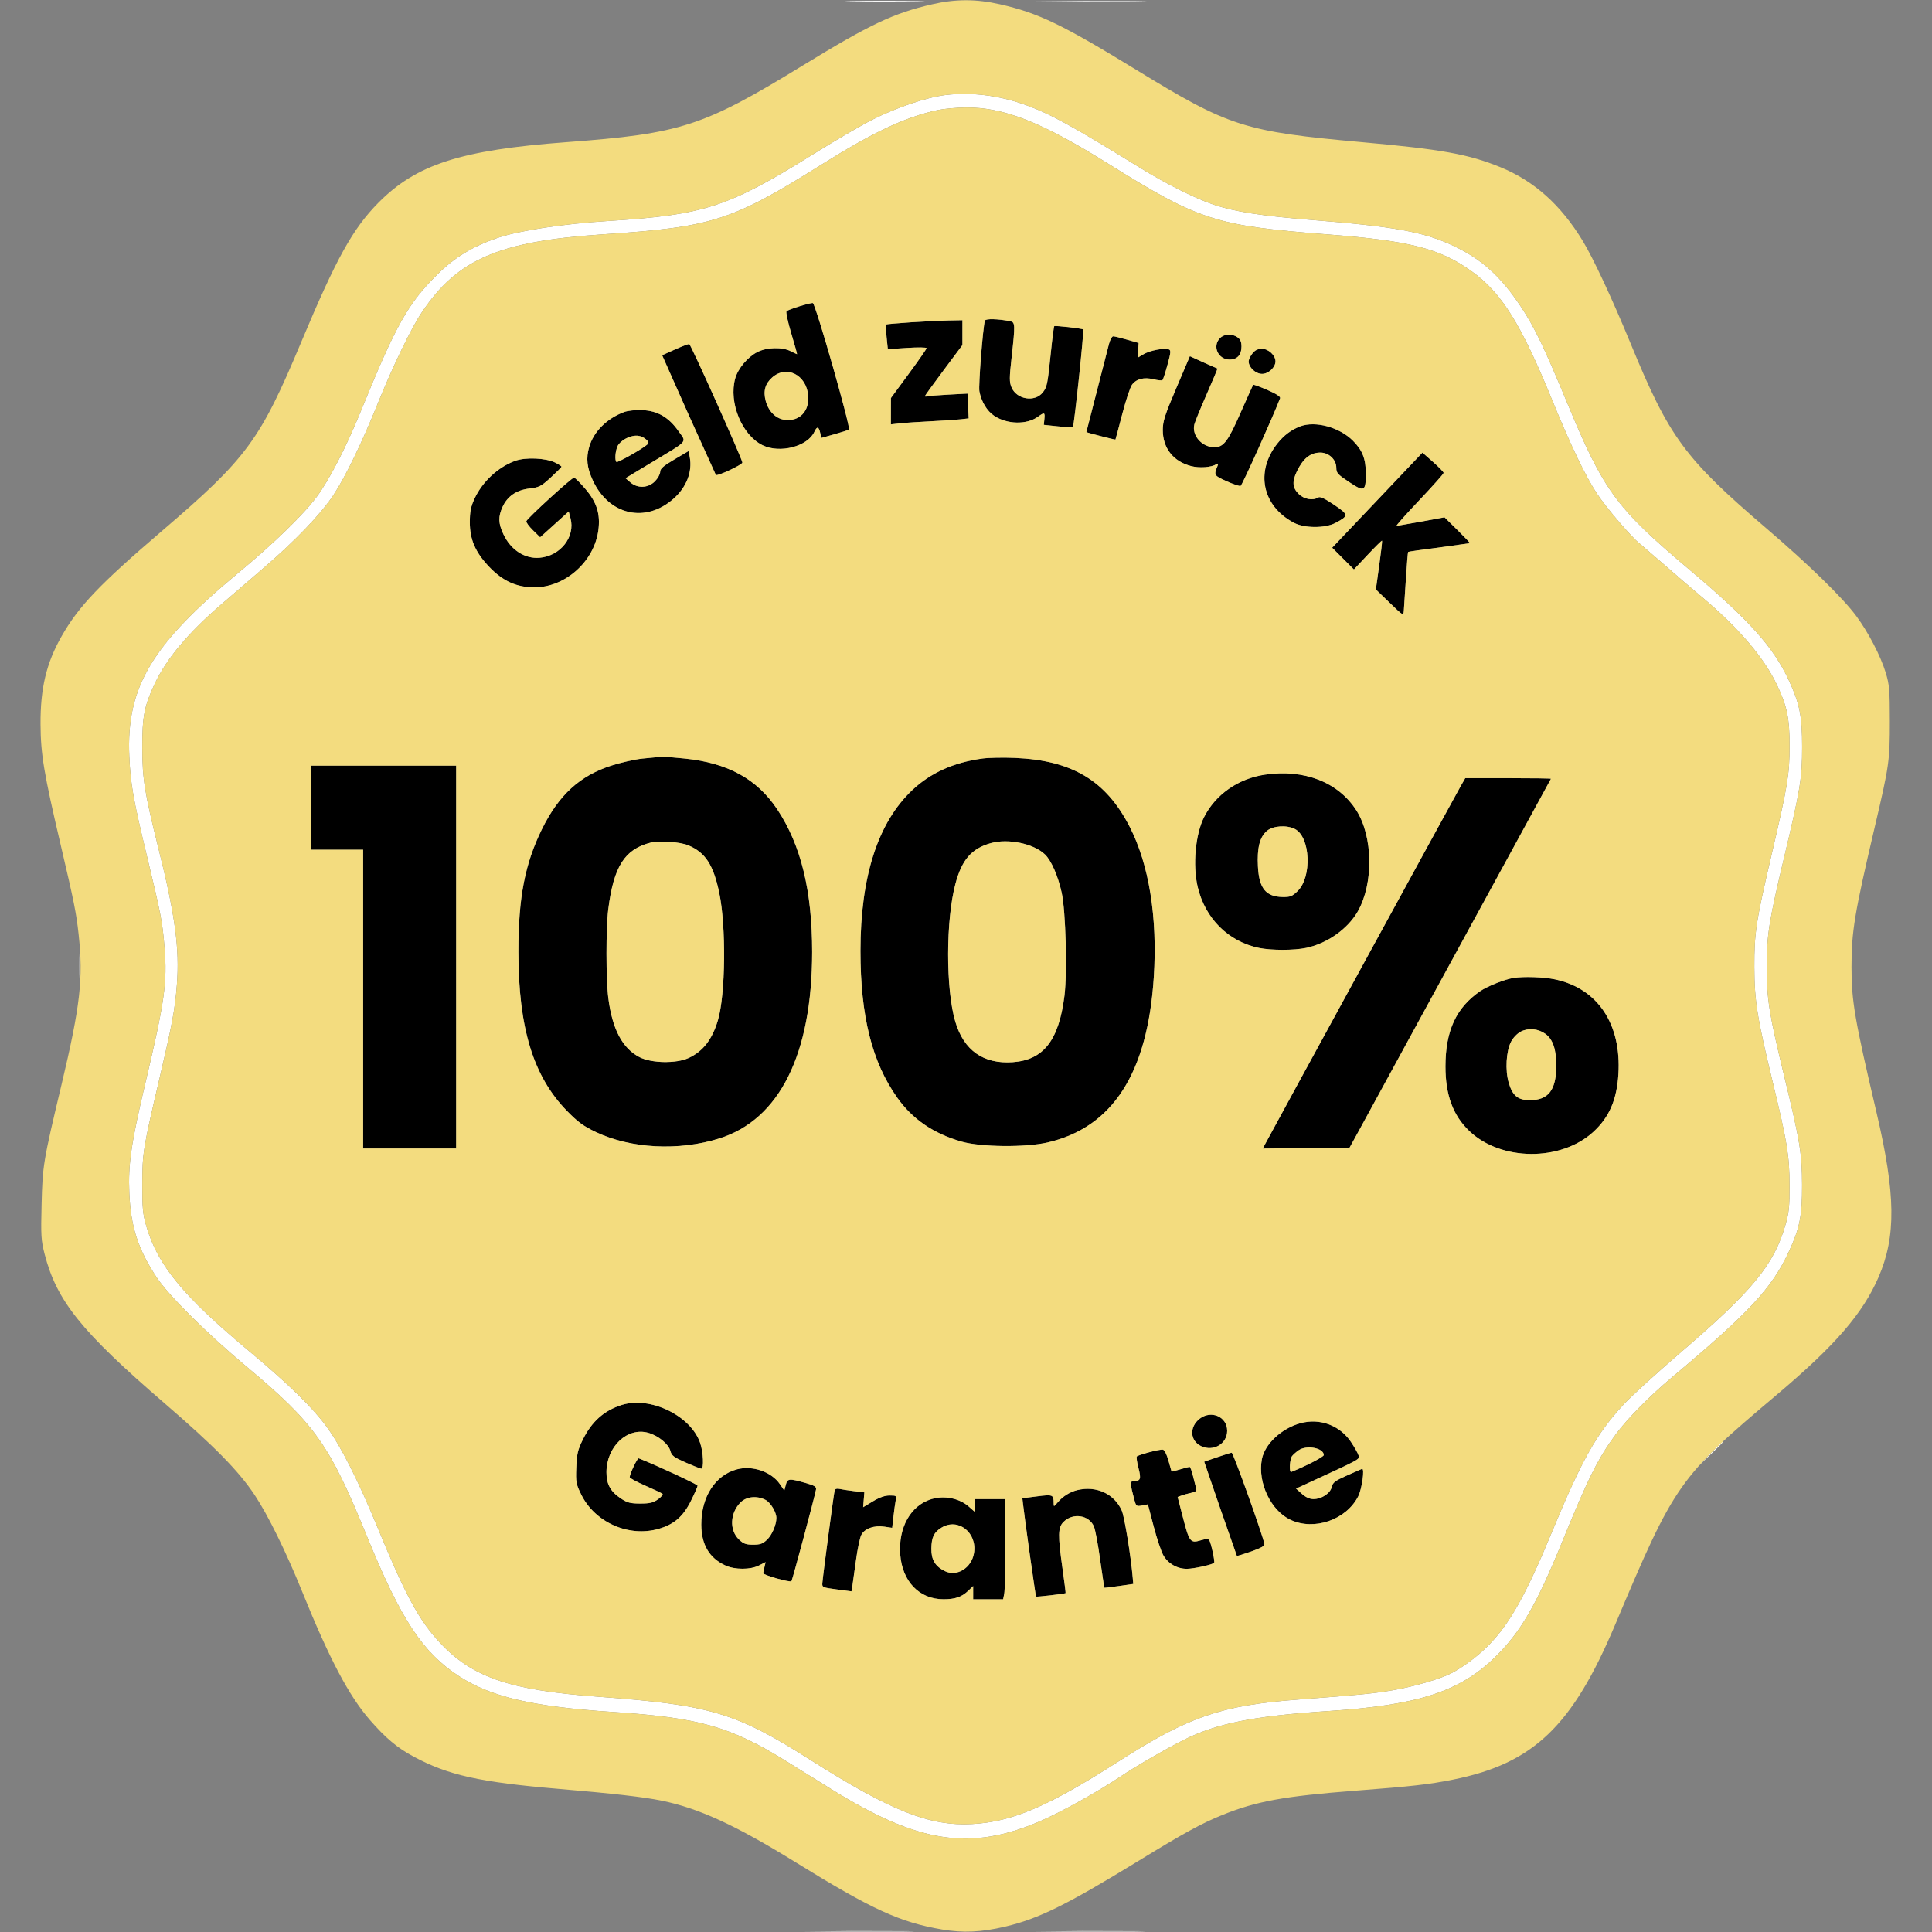
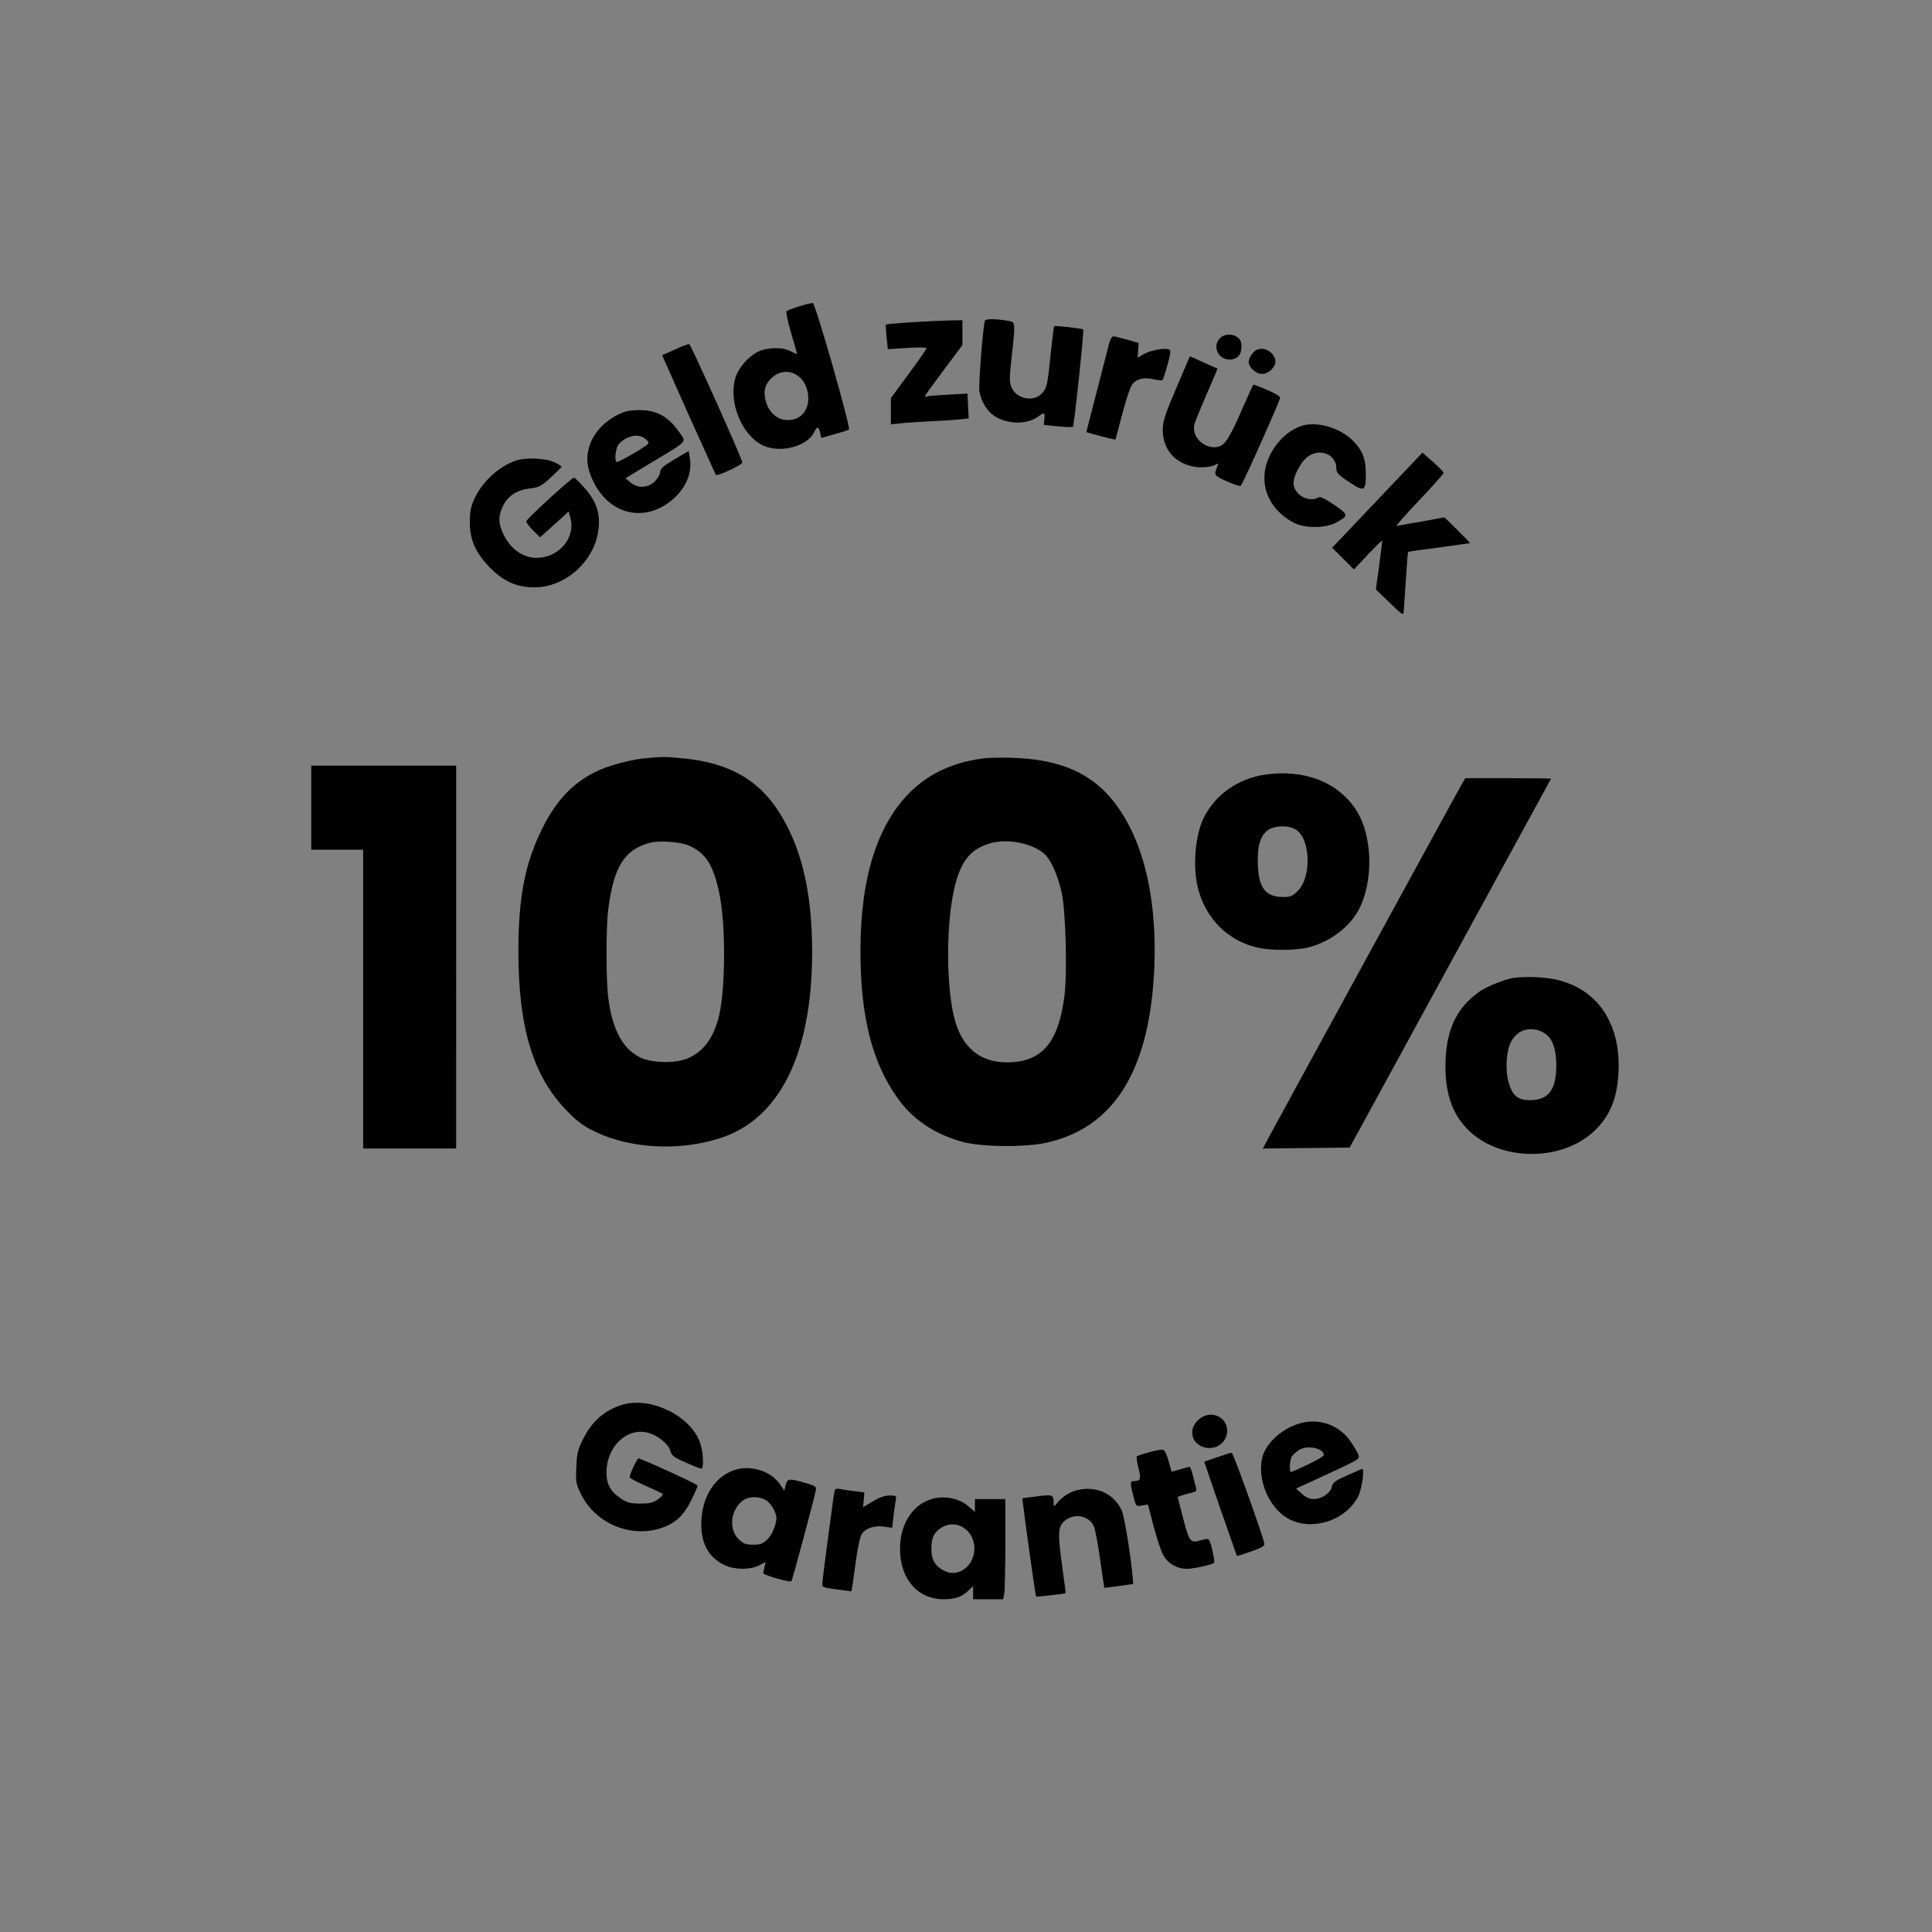
<svg xmlns="http://www.w3.org/2000/svg" width="1080" height="1080" fill-rule="evenodd">
  <rect width="100%" height="100%" fill="#808080" stroke="none" />
-   <path d="M476.815.749c10.073.163 26.273.163 36-.001S514.3.451 494.5.451s-27.758.135-17.685.298m100.935 0h56.5C649.788.594 637.075.468 606 .468l-28.25.281m-49.214 52.367C518 54.387 501.084 60.099 487.5 66.973c-6.05 3.061-20.472 11.47-32.049 18.686-48.316 30.117-61.363 34.411-114.951 37.829-25.888 1.651-50.315 5.381-62.5 9.543-13.847 4.73-23.796 10.785-33.554 20.422-16.446 16.242-23.078 28.121-43.011 77.047-7.921 19.443-17.255 37.546-24.233 47.001-7.379 9.998-24.187 26.342-43.702 42.497-48.799 40.394-62.943 64.142-61.217 102.784.706 15.808 2.146 23.887 10.196 57.218 7.458 30.877 8.344 35.523 9.511 49.873 1.56 19.202.035 30.027-10.517 74.627-8.157 34.476-9.875 46.175-9.18 62.5.803 18.834 4.909 31.447 15.382 47.242 6.567 9.906 28.142 31.316 49.825 49.443 38.514 32.199 46.518 43.443 67.499 94.815 19.146 46.88 31.148 65.15 51.547 78.467 17.8 11.619 41.212 17.077 85.954 20.037 48.294 3.195 65.735 8.13 96.831 27.399l25.169 15.63c48.845 30.378 77.744 34.853 116.816 18.088 11.709-5.024 32.298-16.466 45.184-25.111 8.389-5.627 25.205-15.354 35.346-20.444 18.328-9.2 39.082-13.334 80.654-16.063 50.451-3.313 73.647-10.871 93.614-30.503 13.855-13.623 22.808-28.998 36.72-63.064 15.185-37.182 20.463-47.751 30.765-61.609 6.37-8.569 18.692-21.033 30.962-31.322 43.421-36.408 55.95-49.881 65.455-70.386 6.058-13.068 7.408-19.88 7.359-37.119-.05-17.86-1.113-24.368-9.882-60.5-8.594-35.41-9.857-43.29-9.857-61.5 0-18.026 1.138-25.167 9.851-61.825 8.979-37.78 9.905-43.49 9.914-61.175.009-17.272-1.358-24.118-7.436-37.227-8.593-18.536-22.292-33.819-54.965-61.321-41.646-35.054-48.451-44.318-69.02-93.952-12.806-30.9-18.244-42.196-25.756-53.5-11.369-17.108-21.806-26.531-37.724-34.061-16.469-7.79-32.646-10.758-78.853-14.465-28.502-2.287-43.25-4.579-55.23-8.586-9.961-3.331-26.384-11.52-40.232-20.059-39.463-24.335-51.028-30.682-65.169-35.765-14.67-5.273-30.184-7.173-44.48-5.448m-4.35 8.414C505.917 65.496 488.607 73.627 459 92.149c-50.153 31.375-60.805 34.767-122 38.845-58.178 3.877-81.387 13.91-101.321 43.8-5.918 8.874-16.358 30.532-24.684 51.206-8.736 21.694-17.998 40.773-24.702 50.885-6.995 10.55-21.373 25.527-39.293 40.929l-23.219 19.972c-18.537 15.962-30.65 30.377-37.227 44.303-5.894 12.48-7.057 18.424-7.024 35.911.032 17.325 1.336 25.453 8.981 56 9.39 37.517 11.944 56.361 10.367 76.5-1.086 13.879-2.589 21.951-9.868 53-8.999 38.385-9.432 41.059-9.473 58.5-.032 13.2.298 16.657 2.223 23.299 6.36 21.942 20.487 39.113 57.757 70.201 21.448 17.89 35.062 31.165 42.949 41.876 8.103 11.005 17.768 30.155 28.998 57.452 15.037 36.554 22.728 50.791 34.035 63 18.394 19.861 39.275 27.027 89.457 30.7 61.846 4.525 76.507 8.885 117.544 34.953 45.402 28.841 67.184 37.498 91 36.171 22.377-1.247 42.282-9.76 81.622-34.908 39.464-25.228 57.425-31.407 100.878-34.706 34.512-2.62 41.128-3.269 52.213-5.118 11.623-1.94 26.739-6.302 33.017-9.529 6.706-3.446 15.135-9.777 20.959-15.74 11.887-12.172 20.891-28.292 35.42-63.412 16.646-40.237 24.872-54.859 40.044-71.181 4.316-4.644 18.422-17.515 31.347-28.603 40.981-35.158 52.744-49.494 59.202-72.156 1.837-6.446 2.213-10.228 2.169-21.799-.062-16.573-1.283-24.054-9.386-57.5-8.741-36.083-10.249-45.527-10.298-64.5-.05-19.128.967-25.708 9.812-63.5 8.813-37.65 9.872-44.076 9.888-60 .016-15.335-1.363-22.101-6.888-33.799-7.442-15.758-21.887-32.62-42.999-50.192-4.95-4.12-14.114-11.995-20.364-17.5l-13.797-11.877c-4.337-3.329-18.513-19.931-23.595-27.632-6.484-9.827-14.647-26.832-24.722-51.5-17.786-43.551-28.59-60.869-45.522-72.972-17.731-12.674-34.479-16.942-80.5-20.511-62.653-4.858-71.654-7.769-122.885-39.744C582.191 68.228 561.186 59.95 540 60.094c-5.225.036-12.341.682-15.814 1.436M44.385 540c0 6.875.16 9.688.355 6.25s.196-9.062 0-12.5-.355-.625-.355 6.25m911.586 272.75l-6.471 6.75 6.75-6.471c3.712-3.559 6.75-6.597 6.75-6.75 0-.736-1.018.201-7.029 6.471M447.75 1079.749h56.5c15.538-.155 2.825-.281-28.25-.281l-28.25.281m129 0h56.5c15.538-.155 2.825-.281-28.25-.281l-28.25.281" fill="#fff" />
  <path d="M447 171.187c-3.575 1.095-6.874 2.347-7.332 2.784s.735 6.021 2.65 12.411S445.689 198 445.554 198s-1.778-.774-3.65-1.72c-4.743-2.396-13.311-2.151-18.547.53-5.453 2.793-10.816 9.185-12.374 14.751-3.767 13.454 3.761 31.748 15.377 37.371 9.668 4.68 25.144.641 28.869-7.535 1.451-3.185 2.474-3.024 3.25.509l.639 2.907 7.191-2.018c3.955-1.11 7.673-2.305 8.263-2.656 1.198-.715-18.699-70.418-20.196-70.748-.482-.107-3.801.702-7.376 1.796m103.565 8.051c-1.118 3.702-3.67 36.387-3.085 39.509 1.093 5.827 4.258 11.051 8.324 13.742 7.227 4.783 18.172 4.996 24.406.476 3.628-2.631 3.971-2.509 3.604 1.285l-.314 3.25 7.834.832c4.309.458 8.108.559 8.442.225.691-.691 6.307-53.807 5.748-54.367-.592-.591-15.731-2.317-16.201-1.846-.237.236-1.07 6.668-1.852 14.293-1.869 18.218-2.166 19.705-4.541 22.724-4.437 5.642-14.63 3.994-17.48-2.827-1.255-3.004-1.25-5.147.046-16.74 2.053-18.378 2.006-19.654-.746-20.212-6.774-1.372-13.823-1.543-14.185-.344m-41.517.942c-7.399.49-13.605 1.043-13.791 1.23s-.028 3.365.351 7.064l.689 6.725 10.851-.709c5.969-.39 10.831-.322 10.806.151s-4.518 6.934-9.983 14.359l-9.937 13.5-.017 7.365-.017 7.365 5.25-.578c2.887-.317 10.65-.837 17.25-1.154s14.025-.809 16.5-1.094l4.5-.518-.331-6.929-.332-6.928-10.668.57c-5.868.313-11.231.742-11.919.954s-1.25.176-1.25-.078 4.725-6.789 10.5-14.522l10.5-14.058v-6.948V179l-7.75.145c-4.263.079-13.803.545-21.202 1.035M682 189c-4.474 4.474-1.122 12 5.345 12 4.27 0 6.655-2.607 6.655-7.272 0-2.602-.623-4.051-2.223-5.171-3.062-2.145-7.384-1.95-9.777.443m-62.071 3.25l-12.659 49.289c.53.38 16.125 4.393 16.272 4.187.088-.124 1.794-6.521 3.792-14.215s4.458-15.094 5.467-16.446c2.452-3.285 6.681-4.349 12.071-3.038 2.404.585 4.647.787 4.984.45s1.595-4.211 2.796-8.608c1.872-6.861 1.973-8.076.709-8.561-2.466-.946-10.513.584-14.052 2.672l-3.34 1.971.266-4.111.265-4.111-6.5-1.86c-3.575-1.024-7.045-1.863-7.711-1.865s-1.728 1.908-2.36 4.246m-242.606 3.105l-7.176 3.228 14.761 33.21 15.271 33.719c.836.836 14.821-5.712 14.821-6.939 0-1.781-28.791-66.011-29.693-66.24-.444-.114-4.036 1.246-7.984 3.022m322.75 2.28c-1.14 1.449-2.073 3.413-2.073 4.365 0 3.354 3.906 7 7.5 7s7.5-3.646 7.5-7-3.906-7-7.5-7c-2.433 0-3.924.724-5.427 2.635m-42.501 19.26c-6.466 15.182-7.572 18.612-7.572 23.482 0 10.137 5.858 17.582 15.879 20.182 4.669 1.211 11.245.718 14.118-1.057 1.024-.633 1.157-.376.559 1.084-2.067 5.052-1.975 5.204 5.045 8.387 3.742 1.697 7.308 2.892 7.923 2.656.831-.319 18.099-38.666 22.062-48.993.34-.885-2.007-2.422-7.061-4.625-4.163-1.815-7.744-3.123-7.959-2.906s-3.409 7.268-7.101 15.669c-7.066 16.083-9.462 19.226-14.65 19.226-6.936 0-12.704-6.591-11.164-12.758.376-1.508 3.502-9.154 6.946-16.992s6.126-14.25 5.958-14.25-3.704-1.549-7.858-3.442l-7.553-3.442-7.572 17.779m-225.911-5.902c-3.963 3.479-5.105 7.644-3.614 13.182 1.558 5.785 5.627 9.838 10.54 10.497 8.321 1.115 14.037-4.828 13.183-13.71-1.108-11.531-12.115-16.988-20.109-9.969m-82.779 19.336c-9.669 3.594-17.035 10.95-19.518 19.491-1.855 6.379-1.291 11.585 2.029 18.752 8.989 19.401 29.391 24.053 45.046 10.273 7.26-6.391 10.679-15.072 9.149-23.23l-.653-3.48-7.943 4.682c-6.273 3.698-7.948 5.172-7.967 7.01-.014 1.28-1.34 3.642-2.948 5.25-3.801 3.801-9.656 4.05-13.688.581l-2.723-2.342 14.765-8.908c20.935-12.63 19.416-10.854 14.86-17.376-5.41-7.743-11.682-11.401-20.172-11.765-3.803-.163-8.158.289-10.237 1.062m378.003 7.989c-4.989 1.868-9.19 5.016-12.837 9.621-12.476 15.753-8.482 34.914 9.23 44.282 5.894 3.117 17.478 3.156 23.289.079 7.489-3.966 7.44-4.559-.833-10.142-5.228-3.528-7.807-4.724-8.813-4.088-3.025 1.915-7.99 1.015-10.998-1.993-3.459-3.459-3.715-6.838-.956-12.577 3.48-7.238 7.556-10.5 13.119-10.5 4.785 0 8.914 3.933 8.914 8.49 0 2.877.75 3.715 7.115 7.948 8.602 5.72 9.385 5.325 9.385-4.738 0-8.232-1.881-13.015-7.22-18.353-7.531-7.531-20.941-11.193-29.395-8.029m-376.405 6.529c-2.298 1.057-4.548 3.006-5.25 4.548-1.288 2.826-1.65 7.851-.64 8.862.572.572 14.603-7.364 17.191-9.723 1.032-.941.935-1.479-.5-2.773-2.901-2.615-6.452-2.915-10.801-.914m419.446 34.751l-25.234 26.574 6.078 6.078 6.078 6.078 7.71-8.196c4.241-4.508 7.846-8.061 8.012-7.895s-.544 6.368-1.579 13.782l-1.88 13.481 7.694 7.425c7.635 7.368 7.697 7.403 7.938 4.5.133-1.609.657-9.599 1.165-17.757s1.073-14.974 1.257-15.148 7.969-1.283 17.3-2.466l17.221-2.406c.14-.141-2.994-3.454-6.965-7.363l-7.221-7.107-13 2.397-13.857 2.411c-.471.008 5.267-6.452 12.75-14.355S807 264.853 807 264.353s-2.664-3.253-5.92-6.119l-5.919-5.211-25.235 26.575m-481.921-21.991c-9.605 3.491-18.437 11.726-22.804 21.265-2.033 4.442-2.569 7.18-2.569 13.128 0 9.644 3.115 16.786 10.865 24.912 7.558 7.923 15.282 11.421 25.22 11.421 17.314 0 33.503-14.487 35.779-32.017 1.164-8.964-.863-15.456-7.137-22.851-3.016-3.556-5.934-6.465-6.484-6.465-1.311 0-26.291 22.832-26.654 24.361-.153.647 1.52 2.933 3.718 5.079l3.997 3.903 7.983-7.209 7.984-7.208 1.009 3.787c2.77 10.387-5.63 21.101-17.3 22.069-8.329.691-16.135-4.414-20.245-13.241-2.827-6.07-2.935-9.693-.454-15.157 2.717-5.983 7.775-9.447 15.042-10.304 5.443-.642 6.523-1.199 11.902-6.143 3.255-2.99 5.968-5.691 6.03-6.002s-1.574-1.385-3.637-2.388c-5.239-2.546-16.512-3.023-22.245-.94m70.966 166.459c-4.142.44-11.868 2.19-17.17 3.888-17.673 5.661-29.443 16.429-38.856 35.546-9.548 19.392-13.182 38.298-13.164 68.5.025 42.687 8.292 69.743 27.219 89.076 6.02 6.149 9.177 8.458 16 11.702 19.637 9.337 46.435 10.735 69.131 3.607 33.616-10.558 51.828-47.141 51.861-104.174.019-34.25-6.241-59.839-19.524-79.802-11.265-16.93-27.582-25.91-51.552-28.37-11.148-1.144-12.947-1.142-23.945.027m190.09-.036c-16.031 2.216-28.889 8.013-39.064 17.612C490.714 459.832 481 489.966 481 531.591c0 36.444 6.43 62.081 20.574 82.027 8.55 12.057 20.26 20.051 35.971 24.557 10.672 3.061 35.627 3.317 47.955.492 36.47-8.357 56.052-38.785 59.476-92.417 2.134-33.428-2.635-63.045-13.565-84.25-13.215-25.637-32.019-36.912-63.922-38.328-6.594-.293-14.887-.131-18.428.358M174 451.5V475h14.5H203v83.5V642h26 26V535 428h-40.5H174v23.5m533.148-18.472c-14.94 2.173-27.673 11.07-34.102 23.828-4.817 9.56-6.387 26.829-3.538 38.913 4.168 17.682 17.104 30.556 34.291 34.129 6.839 1.422 19.649 1.411 26.402-.023 11.752-2.496 23.196-10.583 28.776-20.335 8.944-15.632 8.585-41.907-.771-56.54-10.076-15.757-29.039-23.175-51.058-19.972m109.493 6.222c-2.292 3.985-106.976 195.608-109.544 200.518l-1.187 2.268 24.265-.268 24.264-.268 4.949-9L867 435.325c0-.179-10.781-.325-23.958-.325h-23.958l-2.443 4.25m-108.427 25.223c-4.018 3.382-5.57 9.527-5.025 19.907.643 12.242 4.436 16.911 13.852 17.049 4.198.062 5.311-.38 8.333-3.309 8.109-7.856 7.168-30.203-1.459-34.664-4.614-2.386-12.244-1.892-15.701 1.017m-344.48 6.554c-14.558 3.665-20.714 13.362-23.725 37.371-1.309 10.44-1.297 38.86.021 49.371 2.187 17.437 7.872 28.25 17.443 33.173 6.718 3.455 20.577 3.686 27.527.458 8.003-3.718 13.137-10.359 16.329-21.128 4.253-14.345 4.644-52.42.731-71.16-3.278-15.699-7.76-22.582-17.301-26.568-4.606-1.925-16.108-2.754-21.025-1.517m190.069.309c-10.713 3.029-16.087 9.212-19.697 22.664-5.422 20.201-5.474 58.882-.104 77.054 4.771 16.148 15.728 23.878 32.177 22.701 17.191-1.23 25.718-12.199 28.855-37.117 1.638-13.014.719-47.296-1.544-57.638-2.038-9.308-5.838-18.001-9.332-21.348-6.384-6.113-20.606-9.072-30.355-6.316M846 546.67c-4.816.766-14.537 4.627-18.523 7.358-13.455 9.218-19.431 22.118-19.462 42.012-.025 15.979 4.179 27.424 13.278 36.148 17.682 16.953 51.296 17.194 69.438.499 8.847-8.142 13.064-17.861 13.966-32.189 1.766-28.047-11.542-47.967-35.427-53.029-6.305-1.336-17.48-1.72-23.27-.799m4.069 30.028c-1.952 1.025-4.276 3.453-5.39 5.631-2.749 5.378-3.341 15.881-1.292 22.93 2.104 7.238 5.136 9.741 11.798 9.741 10.402 0 14.754-5.658 14.793-19.23.026-9.164-1.941-14.896-6.139-17.884-4.108-2.926-9.566-3.397-13.77-1.188M347.5 785.399c-9.854 3.116-16.73 9.263-21.741 19.434-2.782 5.648-3.311 7.912-3.611 15.463-.329 8.257-.143 9.272 2.787 15.223 7.673 15.587 26.64 23.944 43.328 19.093 8.613-2.504 13.603-6.839 17.971-15.612 2.053-4.125 3.729-7.95 3.724-8.5-.006-.733-24.172-11.952-32.926-15.287-.733-.279-5.032 8.748-5.032 10.564 0 .499 3.938 2.629 8.75 4.734s9.122 4.146 9.577 4.535-.67 1.776-2.5 3.081c-2.691 1.919-4.584 2.373-9.9 2.373-5.519 0-7.249-.447-10.789-2.79-5.874-3.887-8.132-7.975-8.124-14.71.015-14.334 11.639-25.317 23.331-22.043 5.654 1.583 11.405 6.299 12.41 10.178.664 2.561 1.938 3.52 8.553 6.437 4.275 1.885 8.205 3.428 8.733 3.428 1.521 0 1.115-9.187-.633-14.316-5.224-15.33-27.931-26.338-43.908-21.285m323.06 7.732c-5.817 4.576-5.371 12.307.881 15.274 6.858 3.254 14.559-1.287 14.559-8.587 0-7.871-8.986-11.763-15.44-6.687m56.44 2.444c-10.572 2.859-20.018 11.674-21.612 20.168-2.448 13.052 4.985 28.728 16.071 33.89 13.207 6.15 31.018-.014 37.74-13.061 2.152-4.178 3.807-16.12 2.141-15.456-.528.211-4.402 1.919-8.607 3.795-6.485 2.894-7.742 3.853-8.284 6.323-.776 3.533-5.632 6.757-10.183 6.762-2.168.003-4.311-.96-6.5-2.922l-3.266-2.925 8.5-3.918c27.831-12.827 27.074-12.408 26.44-14.635-.328-1.153-2.249-4.557-4.268-7.566-6.208-9.247-17.35-13.382-28.172-10.455m-1.027 15.129c-1.36.937-3.021 2.4-3.691 3.25-1.362 1.728-1.751 9.401-.451 8.879 8.385-3.363 18.169-8.444 18.169-9.434 0-3.961-9.534-5.792-14.027-2.695m-83.653 1.132c-3.399.915-6.463 1.953-6.809 2.307s.055 3.262.891 6.465c1.615 6.185 1.179 7.344-2.777 7.377-2.008.016-1.948 1.389.454 10.31 1.004 3.728 1.198 3.876 4.325 3.289l3.274-.614 3.225 12.312c1.775 6.772 4.21 14.044 5.412 16.161 2.636 4.643 7.73 7.561 13.169 7.545 3.789-.011 14.154-2.292 15.209-3.347.568-.569-1.641-10.939-2.694-12.642-.543-.88-1.739-.858-4.902.09-5.671 1.699-6.291.886-9.861-12.922l-2.93-11.333 2.097-.789c1.153-.435 3.6-1.117 5.438-1.517 2.819-.613 3.244-1.063 2.726-2.877-.338-1.183-1.131-4.289-1.763-6.901s-1.449-4.75-1.817-4.75-2.766.631-5.328 1.402-4.695 1.334-4.739 1.25-.832-2.846-1.752-6.139c-1.029-3.686-2.247-6.054-3.17-6.164-.824-.098-4.279.571-7.678 1.487m38.011 2.799l-7.169 2.478 8.969 26.16 9.266 26.457c.163.163 3.76-.924 7.993-2.417 5.582-1.967 7.616-3.141 7.403-4.273-.953-5.067-17.434-51.026-18.275-50.961-.56.043-4.244 1.194-8.187 2.556m-268.392 6.745c-12.12 3.228-19.964 15.399-19.917 30.905.034 11.191 4.468 18.703 13.478 22.836 5.323 2.442 13.981 2.438 18.779-.009l3.703-1.887-.619 2.637c-.341 1.451-.674 3.05-.741 3.553-.136 1.024 14.978 5.319 15.805 4.491.498-.497 13.034-47.287 13.741-51.285.272-1.54-.841-2.21-6.168-3.715-8.991-2.539-9.803-2.447-10.754 1.224l-.811 3.129-2.467-3.605c-4.752-6.943-15.34-10.588-24.029-8.274m54.643 11.764c-.431 1.336-6.502 47.031-6.885 51.817-.188 2.355.161 2.509 8.047 3.541l8.244 1.08.501-3.041c.275-1.673 1.179-8.128 2.009-14.346s2.174-12.593 2.988-14.167c1.858-3.595 7.131-5.462 12.955-4.589l4.291.643.711-6.291c.39-3.46.957-7.528 1.258-9.041.524-2.627.373-2.75-3.385-2.75-2.671 0-5.68 1.052-9.375 3.278l-5.441 3.277.341-4.151.34-4.151-5.84-.701c-3.213-.385-6.849-.94-8.082-1.232-1.388-.33-2.407-.016-2.677.824m135.693-.173c-4.109.976-8.162 3.507-11.02 6.879-2.156 2.545-2.245 2.564-2.25.482-.011-4.803-.454-4.986-9.281-3.848l-8.224 1.06.338 2.978c1.067 9.418 7.027 51.677 7.331 51.98.292.292 15.864-1.518 16.513-1.92.1-.061-.673-6.18-1.718-13.597-2.67-18.964-2.583-23.093.55-26.226 5.189-5.189 14.115-3.905 16.936 2.436.808 1.818 2.398 10.252 3.532 18.743l2.29 15.622c.125.1 3.828-.333 8.228-.963l8-1.146-.298-3.475c-1.043-12.169-4.616-34.107-6.103-37.476-4.16-9.424-14.152-14.065-24.824-11.529m-188.262 6.862c-5.945 5.945-6.377 15.528-.935 20.742 2.521 2.415 3.903 2.925 7.922 2.925 3.97 0 5.408-.517 7.791-2.8 2.766-2.649 5.209-8.356 5.209-12.165 0-3.225-3.254-8.615-6.085-10.079-4.775-2.469-10.636-1.889-13.902 1.377m106.751-1.837c-11.635 3.503-18.624 15.803-17.538 30.865 1.093 15.17 10.681 25.139 24.177 25.139 6.556 0 10.165-1.238 13.847-4.751l2.75-2.623v3.687V894h8.375 8.375l.625-3.125c.344-1.719.625-14.319.625-28V838h-8.5-8.5v3.604 3.603l-3.473-3.049c-5.278-4.634-13.633-6.309-20.763-4.162m5.55 15.954c-4.229 2.579-5.581 5.371-5.673 11.718-.089 6.189 2.113 9.897 7.457 12.561 6.738 3.358 14.952-1.646 16.357-9.965 1.943-11.5-8.824-19.995-18.141-14.314" />
-   <path d="M521 2.418c-21.571 4.978-34.56 11.12-72 34.044-55.995 34.286-68.145 38.231-132.5 43.02-58.909 4.383-83.853 12.437-105.041 33.916-14.3 14.496-23.438 30.999-42.966 77.602-23.176 55.31-30.387 65.095-77.993 105.833-34.814 29.791-46.5 42.051-56.044 58.799-8.544 14.993-11.92 29.122-11.795 49.368.103 16.73 1.876 27.31 11.309 67.5 7.444 31.712 8.661 37.784 9.967 49.711 2.702 24.681.948 40.109-9.584 84.289-10.181 42.705-10.558 44.966-11.094 66.571-.442 17.799-.288 20.334 1.692 28C31.712 727.248 45.466 744.354 92 784.46c27.923 24.066 41.359 37.735 50.322 51.198 7.526 11.306 17.552 31.703 26.712 54.342 15.119 37.368 26.078 58.125 37.753 71.5 8.926 10.226 15.269 15.539 24.403 20.442 19.439 10.435 36.854 14.306 81.31 18.075 30.139 2.555 47.273 4.512 57.224 6.537 20.886 4.25 41.444 13.704 75.276 34.618 42.486 26.265 58.075 33.411 81.649 37.43 11.735 2 21.994 1.526 35.351-1.634 18.571-4.393 34.146-12.067 73.938-36.43 26.141-16.006 35.788-21.286 47.562-26.03 18.908-7.62 34.337-10.43 74.102-13.498 32.12-2.478 41.102-3.492 54.378-6.139 45.176-9.007 66.903-29.75 90.99-86.871 33.356-79.1 35.442-82.061 90.517-128.54 32.398-27.342 47.848-45.222 56.649-65.561 9.887-22.848 9.587-46.284-1.178-92.13-12.206-51.986-13.958-62.166-13.958-81.113 0-20.03 1.634-29.891 12.953-78.156 8.14-34.714 8.487-37.152 8.47-59.5-.014-17.445-.257-20.29-2.305-27-2.846-9.323-9.702-22.517-16.416-31.594-7.565-10.225-26.513-28.719-50.168-48.963-45.865-39.252-54.39-50.853-76.023-103.443-10.243-24.9-20.862-47.655-26.78-57.384-12.257-20.15-27.167-33.485-46.05-41.183-17.77-7.245-32.823-9.966-77.181-13.951-66-5.93-74.368-8.613-126.5-40.55-41.196-25.238-54.582-31.673-75.986-36.529-13.287-3.014-24.909-3.01-38.014.015m7.536 50.698C518 54.387 501.084 60.099 487.5 66.973c-6.05 3.061-20.472 11.47-32.049 18.686-48.316 30.117-61.363 34.411-114.951 37.829-25.888 1.651-50.315 5.381-62.5 9.543-13.847 4.73-23.796 10.785-33.554 20.422-16.446 16.242-23.078 28.121-43.011 77.047-7.921 19.443-17.255 37.546-24.233 47.001-7.379 9.998-24.187 26.342-43.702 42.497-48.799 40.394-62.943 64.142-61.217 102.784.706 15.808 2.146 23.887 10.196 57.218 7.458 30.877 8.344 35.523 9.511 49.873 1.56 19.202.035 30.027-10.517 74.627-8.157 34.476-9.875 46.175-9.18 62.5.803 18.834 4.909 31.447 15.382 47.242 6.567 9.906 28.142 31.316 49.825 49.443 38.514 32.199 46.518 43.443 67.499 94.815 19.146 46.88 31.148 65.15 51.547 78.467 17.8 11.619 41.212 17.077 85.954 20.037 48.294 3.195 65.735 8.13 96.831 27.399l25.169 15.63c48.845 30.378 77.744 34.853 116.816 18.088 11.709-5.024 32.298-16.466 45.184-25.111 8.389-5.627 25.205-15.354 35.346-20.444 18.328-9.2 39.082-13.334 80.654-16.063 50.451-3.313 73.647-10.871 93.614-30.503 13.855-13.623 22.808-28.998 36.72-63.064 15.185-37.182 20.463-47.751 30.765-61.609 6.37-8.569 18.692-21.033 30.962-31.322 43.421-36.408 55.95-49.881 65.455-70.386 6.058-13.068 7.408-19.88 7.359-37.119-.05-17.86-1.113-24.368-9.882-60.5-8.594-35.41-9.857-43.29-9.857-61.5 0-18.026 1.138-25.167 9.851-61.825 8.979-37.78 9.905-43.49 9.914-61.175.009-17.272-1.358-24.118-7.436-37.227-8.593-18.536-22.292-33.819-54.965-61.321-41.646-35.054-48.451-44.318-69.02-93.952-12.806-30.9-18.244-42.196-25.756-53.5-11.369-17.108-21.806-26.531-37.724-34.061-16.469-7.79-32.646-10.758-78.853-14.465-28.502-2.287-43.25-4.579-55.23-8.586-9.961-3.331-26.384-11.52-40.232-20.059-39.463-24.335-51.028-30.682-65.169-35.765-14.67-5.273-30.184-7.173-44.48-5.448m-4.35 8.414C505.917 65.496 488.607 73.627 459 92.149c-50.153 31.375-60.805 34.767-122 38.845-58.178 3.877-81.387 13.91-101.321 43.8-5.918 8.874-16.358 30.532-24.684 51.206-8.736 21.694-17.998 40.773-24.702 50.885-6.995 10.55-21.373 25.527-39.293 40.929l-23.219 19.972c-18.537 15.962-30.65 30.377-37.227 44.303-5.894 12.48-7.057 18.424-7.024 35.911.032 17.325 1.336 25.453 8.981 56 9.39 37.517 11.944 56.361 10.367 76.5-1.086 13.879-2.589 21.951-9.868 53-8.999 38.385-9.432 41.059-9.473 58.5-.032 13.2.298 16.657 2.223 23.299 6.36 21.942 20.487 39.113 57.757 70.201 21.448 17.89 35.062 31.165 42.949 41.876 8.103 11.005 17.768 30.155 28.998 57.452 15.037 36.554 22.728 50.791 34.035 63 18.394 19.861 39.275 27.027 89.457 30.7 61.846 4.525 76.507 8.885 117.544 34.953 45.402 28.841 67.184 37.498 91 36.171 22.377-1.247 42.282-9.76 81.622-34.908 39.464-25.228 57.425-31.407 100.878-34.706 34.512-2.62 41.128-3.269 52.213-5.118 11.623-1.94 26.739-6.302 33.017-9.529 6.706-3.446 15.135-9.777 20.959-15.74 11.887-12.172 20.891-28.292 35.42-63.412 16.646-40.237 24.872-54.859 40.044-71.181 4.316-4.644 18.422-17.515 31.347-28.603 40.981-35.158 52.744-49.494 59.202-72.156 1.837-6.446 2.213-10.228 2.169-21.799-.062-16.573-1.283-24.054-9.386-57.5-8.741-36.083-10.249-45.527-10.298-64.5-.05-19.128.967-25.708 9.812-63.5 8.813-37.65 9.872-44.076 9.888-60 .016-15.335-1.363-22.101-6.888-33.799-7.442-15.758-21.887-32.62-42.999-50.192-4.95-4.12-14.114-11.995-20.364-17.5l-13.797-11.877c-4.337-3.329-18.513-19.931-23.595-27.632-6.484-9.827-14.647-26.832-24.722-51.5-17.786-43.551-28.59-60.869-45.522-72.972-17.731-12.674-34.479-16.942-80.5-20.511-62.653-4.858-71.654-7.769-122.885-39.744C582.191 68.228 561.186 59.95 540 60.094c-5.225.036-12.341.682-15.814 1.436M447 171.187c-3.575 1.095-6.874 2.347-7.332 2.784s.735 6.021 2.65 12.411S445.689 198 445.554 198s-1.778-.774-3.65-1.72c-4.743-2.396-13.311-2.151-18.547.53-5.453 2.793-10.816 9.185-12.374 14.751-3.767 13.454 3.761 31.748 15.377 37.371 9.668 4.68 25.144.641 28.869-7.535 1.451-3.185 2.474-3.024 3.25.509l.639 2.907 7.191-2.018c3.955-1.11 7.673-2.305 8.263-2.656 1.198-.715-18.699-70.418-20.196-70.748-.482-.107-3.801.702-7.376 1.796m103.565 8.051c-1.118 3.702-3.67 36.387-3.085 39.509 1.093 5.827 4.258 11.051 8.324 13.742 7.227 4.783 18.172 4.996 24.406.476 3.628-2.631 3.971-2.509 3.604 1.285l-.314 3.25 7.834.832c4.309.458 8.108.559 8.442.225.691-.691 6.307-53.807 5.748-54.367-.592-.591-15.731-2.317-16.201-1.846-.237.236-1.07 6.668-1.852 14.293-1.869 18.218-2.166 19.705-4.541 22.724-4.437 5.642-14.63 3.994-17.48-2.827-1.255-3.004-1.25-5.147.046-16.74 2.053-18.378 2.006-19.654-.746-20.212-6.774-1.372-13.823-1.543-14.185-.344m-41.517.942c-7.399.49-13.605 1.043-13.791 1.23s-.028 3.365.351 7.064l.689 6.725 10.851-.709c5.969-.39 10.831-.322 10.806.151s-4.518 6.934-9.983 14.359l-9.937 13.5-.017 7.365-.017 7.365 5.25-.578c2.887-.317 10.65-.837 17.25-1.154s14.025-.809 16.5-1.094l4.5-.518-.331-6.929-.332-6.928-10.668.57c-5.868.313-11.231.742-11.919.954s-1.25.176-1.25-.078 4.725-6.789 10.5-14.522l10.5-14.058v-6.948V179l-7.75.145c-4.263.079-13.803.545-21.202 1.035M682 189c-4.474 4.474-1.122 12 5.345 12 4.27 0 6.655-2.607 6.655-7.272 0-2.602-.623-4.051-2.223-5.171-3.062-2.145-7.384-1.95-9.777.443m-62.071 3.25l-12.659 49.289c.53.38 16.125 4.393 16.272 4.187.088-.124 1.794-6.521 3.792-14.215s4.458-15.094 5.467-16.446c2.452-3.285 6.681-4.349 12.071-3.038 2.404.585 4.647.787 4.984.45s1.595-4.211 2.796-8.608c1.872-6.861 1.973-8.076.709-8.561-2.466-.946-10.513.584-14.052 2.672l-3.34 1.971.266-4.111.265-4.111-6.5-1.86c-3.575-1.024-7.045-1.863-7.711-1.865s-1.728 1.908-2.36 4.246m-242.606 3.105l-7.176 3.228 14.761 33.21 15.271 33.719c.836.836 14.821-5.712 14.821-6.939 0-1.781-28.791-66.011-29.693-66.24-.444-.114-4.036 1.246-7.984 3.022m322.75 2.28c-1.14 1.449-2.073 3.413-2.073 4.365 0 3.354 3.906 7 7.5 7s7.5-3.646 7.5-7-3.906-7-7.5-7c-2.433 0-3.924.724-5.427 2.635m-42.501 19.26c-6.466 15.182-7.572 18.612-7.572 23.482 0 10.137 5.858 17.582 15.879 20.182 4.669 1.211 11.245.718 14.118-1.057 1.024-.633 1.157-.376.559 1.084-2.067 5.052-1.975 5.204 5.045 8.387 3.742 1.697 7.308 2.892 7.923 2.656.831-.319 18.099-38.666 22.062-48.993.34-.885-2.007-2.422-7.061-4.625-4.163-1.815-7.744-3.123-7.959-2.906s-3.409 7.268-7.101 15.669c-7.066 16.083-9.462 19.226-14.65 19.226-6.936 0-12.704-6.591-11.164-12.758.376-1.508 3.502-9.154 6.946-16.992s6.126-14.25 5.958-14.25-3.704-1.549-7.858-3.442l-7.553-3.442-7.572 17.779m-225.911-5.902c-3.963 3.479-5.105 7.644-3.614 13.182 1.558 5.785 5.627 9.838 10.54 10.497 8.321 1.115 14.037-4.828 13.183-13.71-1.108-11.531-12.115-16.988-20.109-9.969m-82.779 19.336c-9.669 3.594-17.035 10.95-19.518 19.491-1.855 6.379-1.291 11.585 2.029 18.752 8.989 19.401 29.391 24.053 45.046 10.273 7.26-6.391 10.679-15.072 9.149-23.23l-.653-3.48-7.943 4.682c-6.273 3.698-7.948 5.172-7.967 7.01-.014 1.28-1.34 3.642-2.948 5.25-3.801 3.801-9.656 4.05-13.688.581l-2.723-2.342 14.765-8.908c20.935-12.63 19.416-10.854 14.86-17.376-5.41-7.743-11.682-11.401-20.172-11.765-3.803-.163-8.158.289-10.237 1.062m378.003 7.989c-4.989 1.868-9.19 5.016-12.837 9.621-12.476 15.753-8.482 34.914 9.23 44.282 5.894 3.117 17.478 3.156 23.289.079 7.489-3.966 7.44-4.559-.833-10.142-5.228-3.528-7.807-4.724-8.813-4.088-3.025 1.915-7.99 1.015-10.998-1.993-3.459-3.459-3.715-6.838-.956-12.577 3.48-7.238 7.556-10.5 13.119-10.5 4.785 0 8.914 3.933 8.914 8.49 0 2.877.75 3.715 7.115 7.948 8.602 5.72 9.385 5.325 9.385-4.738 0-8.232-1.881-13.015-7.22-18.353-7.531-7.531-20.941-11.193-29.395-8.029m-376.405 6.529c-2.298 1.057-4.548 3.006-5.25 4.548-1.288 2.826-1.65 7.851-.64 8.862.572.572 14.603-7.364 17.191-9.723 1.032-.941.935-1.479-.5-2.773-2.901-2.615-6.452-2.915-10.801-.914m419.446 34.751l-25.234 26.574 6.078 6.078 6.078 6.078 7.71-8.196c4.241-4.508 7.846-8.061 8.012-7.895s-.544 6.368-1.579 13.782l-1.88 13.481 7.694 7.425c7.635 7.368 7.697 7.403 7.938 4.5.133-1.609.657-9.599 1.165-17.757s1.073-14.974 1.257-15.148 7.969-1.283 17.3-2.466l17.221-2.406c.14-.141-2.994-3.454-6.965-7.363l-7.221-7.107-13 2.397-13.857 2.411c-.471.008 5.267-6.452 12.75-14.355S807 264.853 807 264.353s-2.664-3.253-5.92-6.119l-5.919-5.211-25.235 26.575m-481.921-21.991c-9.605 3.491-18.437 11.726-22.804 21.265-2.033 4.442-2.569 7.18-2.569 13.128 0 9.644 3.115 16.786 10.865 24.912 7.558 7.923 15.282 11.421 25.22 11.421 17.314 0 33.503-14.487 35.779-32.017 1.164-8.964-.863-15.456-7.137-22.851-3.016-3.556-5.934-6.465-6.484-6.465-1.311 0-26.291 22.832-26.654 24.361-.153.647 1.52 2.933 3.718 5.079l3.997 3.903 7.983-7.209 7.984-7.208 1.009 3.787c2.77 10.387-5.63 21.101-17.3 22.069-8.329.691-16.135-4.414-20.245-13.241-2.827-6.07-2.935-9.693-.454-15.157 2.717-5.983 7.775-9.447 15.042-10.304 5.443-.642 6.523-1.199 11.902-6.143 3.255-2.99 5.968-5.691 6.03-6.002s-1.574-1.385-3.637-2.388c-5.239-2.546-16.512-3.023-22.245-.94m70.966 166.459c-4.142.44-11.868 2.19-17.17 3.888-17.673 5.661-29.443 16.429-38.856 35.546-9.548 19.392-13.182 38.298-13.164 68.5.025 42.687 8.292 69.743 27.219 89.076 6.02 6.149 9.177 8.458 16 11.702 19.637 9.337 46.435 10.735 69.131 3.607 33.616-10.558 51.828-47.141 51.861-104.174.019-34.25-6.241-59.839-19.524-79.802-11.265-16.93-27.582-25.91-51.552-28.37-11.148-1.144-12.947-1.142-23.945.027m190.09-.036c-16.031 2.216-28.889 8.013-39.064 17.612C490.714 459.832 481 489.966 481 531.591c0 36.444 6.43 62.081 20.574 82.027 8.55 12.057 20.26 20.051 35.971 24.557 10.672 3.061 35.627 3.317 47.955.492 36.47-8.357 56.052-38.785 59.476-92.417 2.134-33.428-2.635-63.045-13.565-84.25-13.215-25.637-32.019-36.912-63.922-38.328-6.594-.293-14.887-.131-18.428.358M174 451.5V475h14.5H203v83.5V642h26 26V535 428h-40.5H174v23.5m533.148-18.472c-14.94 2.173-27.673 11.07-34.102 23.828-4.817 9.56-6.387 26.829-3.538 38.913 4.168 17.682 17.104 30.556 34.291 34.129 6.839 1.422 19.649 1.411 26.402-.023 11.752-2.496 23.196-10.583 28.776-20.335 8.944-15.632 8.585-41.907-.771-56.54-10.076-15.757-29.039-23.175-51.058-19.972m109.493 6.222c-2.292 3.985-106.976 195.608-109.544 200.518l-1.187 2.268 24.265-.268 24.264-.268 4.949-9L867 435.325c0-.179-10.781-.325-23.958-.325h-23.958l-2.443 4.25m-108.427 25.223c-4.018 3.382-5.57 9.527-5.025 19.907.643 12.242 4.436 16.911 13.852 17.049 4.198.062 5.311-.38 8.333-3.309 8.109-7.856 7.168-30.203-1.459-34.664-4.614-2.386-12.244-1.892-15.701 1.017m-344.48 6.554c-14.558 3.665-20.714 13.362-23.725 37.371-1.309 10.44-1.297 38.86.021 49.371 2.187 17.437 7.872 28.25 17.443 33.173 6.718 3.455 20.577 3.686 27.527.458 8.003-3.718 13.137-10.359 16.329-21.128 4.253-14.345 4.644-52.42.731-71.16-3.278-15.699-7.76-22.582-17.301-26.568-4.606-1.925-16.108-2.754-21.025-1.517m190.069.309c-10.713 3.029-16.087 9.212-19.697 22.664-5.422 20.201-5.474 58.882-.104 77.054 4.771 16.148 15.728 23.878 32.177 22.701 17.191-1.23 25.718-12.199 28.855-37.117 1.638-13.014.719-47.296-1.544-57.638-2.038-9.308-5.838-18.001-9.332-21.348-6.384-6.113-20.606-9.072-30.355-6.316M846 546.67c-4.816.766-14.537 4.627-18.523 7.358-13.455 9.218-19.431 22.118-19.462 42.012-.025 15.979 4.179 27.424 13.278 36.148 17.682 16.953 51.296 17.194 69.438.499 8.847-8.142 13.064-17.861 13.966-32.189 1.766-28.047-11.542-47.967-35.427-53.029-6.305-1.336-17.48-1.72-23.27-.799m4.069 30.028c-1.952 1.025-4.276 3.453-5.39 5.631-2.749 5.378-3.341 15.881-1.292 22.93 2.104 7.238 5.136 9.741 11.798 9.741 10.402 0 14.754-5.658 14.793-19.23.026-9.164-1.941-14.896-6.139-17.884-4.108-2.926-9.566-3.397-13.77-1.188M347.5 785.399c-9.854 3.116-16.73 9.263-21.741 19.434-2.782 5.648-3.311 7.912-3.611 15.463-.329 8.257-.143 9.272 2.787 15.223 7.673 15.587 26.64 23.944 43.328 19.093 8.613-2.504 13.603-6.839 17.971-15.612 2.053-4.125 3.729-7.95 3.724-8.5-.006-.733-24.172-11.952-32.926-15.287-.733-.279-5.032 8.748-5.032 10.564 0 .499 3.938 2.629 8.75 4.734s9.122 4.146 9.577 4.535-.67 1.776-2.5 3.081c-2.691 1.919-4.584 2.373-9.9 2.373-5.519 0-7.249-.447-10.789-2.79-5.874-3.887-8.132-7.975-8.124-14.71.015-14.334 11.639-25.317 23.331-22.043 5.654 1.583 11.405 6.299 12.41 10.178.664 2.561 1.938 3.52 8.553 6.437 4.275 1.885 8.205 3.428 8.733 3.428 1.521 0 1.115-9.187-.633-14.316-5.224-15.33-27.931-26.338-43.908-21.285m323.06 7.732c-5.817 4.576-5.371 12.307.881 15.274 6.858 3.254 14.559-1.287 14.559-8.587 0-7.871-8.986-11.763-15.44-6.687m56.44 2.444c-10.572 2.859-20.018 11.674-21.612 20.168-2.448 13.052 4.985 28.728 16.071 33.89 13.207 6.15 31.018-.014 37.74-13.061 2.152-4.178 3.807-16.12 2.141-15.456-.528.211-4.402 1.919-8.607 3.795-6.485 2.894-7.742 3.853-8.284 6.323-.776 3.533-5.632 6.757-10.183 6.762-2.168.003-4.311-.96-6.5-2.922l-3.266-2.925 8.5-3.918c27.831-12.827 27.074-12.408 26.44-14.635-.328-1.153-2.249-4.557-4.268-7.566-6.208-9.247-17.35-13.382-28.172-10.455m-1.027 15.129c-1.36.937-3.021 2.4-3.691 3.25-1.362 1.728-1.751 9.401-.451 8.879 8.385-3.363 18.169-8.444 18.169-9.434 0-3.961-9.534-5.792-14.027-2.695m-83.653 1.132c-3.399.915-6.463 1.953-6.809 2.307s.055 3.262.891 6.465c1.615 6.185 1.179 7.344-2.777 7.377-2.008.016-1.948 1.389.454 10.31 1.004 3.728 1.198 3.876 4.325 3.289l3.274-.614 3.225 12.312c1.775 6.772 4.21 14.044 5.412 16.161 2.636 4.643 7.73 7.561 13.169 7.545 3.789-.011 14.154-2.292 15.209-3.347.568-.569-1.641-10.939-2.694-12.642-.543-.88-1.739-.858-4.902.09-5.671 1.699-6.291.886-9.861-12.922l-2.93-11.333 2.097-.789c1.153-.435 3.6-1.117 5.438-1.517 2.819-.613 3.244-1.063 2.726-2.877-.338-1.183-1.131-4.289-1.763-6.901s-1.449-4.75-1.817-4.75-2.766.631-5.328 1.402-4.695 1.334-4.739 1.25-.832-2.846-1.752-6.139c-1.029-3.686-2.247-6.054-3.17-6.164-.824-.098-4.279.571-7.678 1.487m38.011 2.799l-7.169 2.478 8.969 26.16 9.266 26.457c.163.163 3.76-.924 7.993-2.417 5.582-1.967 7.616-3.141 7.403-4.273-.953-5.067-17.434-51.026-18.275-50.961-.56.043-4.244 1.194-8.187 2.556m-268.392 6.745c-12.12 3.228-19.964 15.399-19.917 30.905.034 11.191 4.468 18.703 13.478 22.836 5.323 2.442 13.981 2.438 18.779-.009l3.703-1.887-.619 2.637c-.341 1.451-.674 3.05-.741 3.553-.136 1.024 14.978 5.319 15.805 4.491.498-.497 13.034-47.287 13.741-51.285.272-1.54-.841-2.21-6.168-3.715-8.991-2.539-9.803-2.447-10.754 1.224l-.811 3.129-2.467-3.605c-4.752-6.943-15.34-10.588-24.029-8.274m54.643 11.764c-.431 1.336-6.502 47.031-6.885 51.817-.188 2.355.161 2.509 8.047 3.541l8.244 1.08.501-3.041c.275-1.673 1.179-8.128 2.009-14.346s2.174-12.593 2.988-14.167c1.858-3.595 7.131-5.462 12.955-4.589l4.291.643.711-6.291c.39-3.46.957-7.528 1.258-9.041.524-2.627.373-2.75-3.385-2.75-2.671 0-5.68 1.052-9.375 3.278l-5.441 3.277.341-4.151.34-4.151-5.84-.701c-3.213-.385-6.849-.94-8.082-1.232-1.388-.33-2.407-.016-2.677.824m135.693-.173c-4.109.976-8.162 3.507-11.02 6.879-2.156 2.545-2.245 2.564-2.25.482-.011-4.803-.454-4.986-9.281-3.848l-8.224 1.06.338 2.978c1.067 9.418 7.027 51.677 7.331 51.98.292.292 15.864-1.518 16.513-1.92.1-.061-.673-6.18-1.718-13.597-2.67-18.964-2.583-23.093.55-26.226 5.189-5.189 14.115-3.905 16.936 2.436.808 1.818 2.398 10.252 3.532 18.743l2.29 15.622c.125.1 3.828-.333 8.228-.963l8-1.146-.298-3.475c-1.043-12.169-4.616-34.107-6.103-37.476-4.16-9.424-14.152-14.065-24.824-11.529m-188.262 6.862c-5.945 5.945-6.377 15.528-.935 20.742 2.521 2.415 3.903 2.925 7.922 2.925 3.97 0 5.408-.517 7.791-2.8 2.766-2.649 5.209-8.356 5.209-12.165 0-3.225-3.254-8.615-6.085-10.079-4.775-2.469-10.636-1.889-13.902 1.377m106.751-1.837c-11.635 3.503-18.624 15.803-17.538 30.865 1.093 15.17 10.681 25.139 24.177 25.139 6.556 0 10.165-1.238 13.847-4.751l2.75-2.623v3.687V894h8.375 8.375l.625-3.125c.344-1.719.625-14.319.625-28V838h-8.5-8.5v3.604 3.603l-3.473-3.049c-5.278-4.634-13.633-6.309-20.763-4.162m5.55 15.954c-4.229 2.579-5.581 5.371-5.673 11.718-.089 6.189 2.113 9.897 7.457 12.561 6.738 3.358 14.952-1.646 16.357-9.965 1.943-11.5-8.824-19.995-18.141-14.314" fill="#f3dc7f" />
</svg>